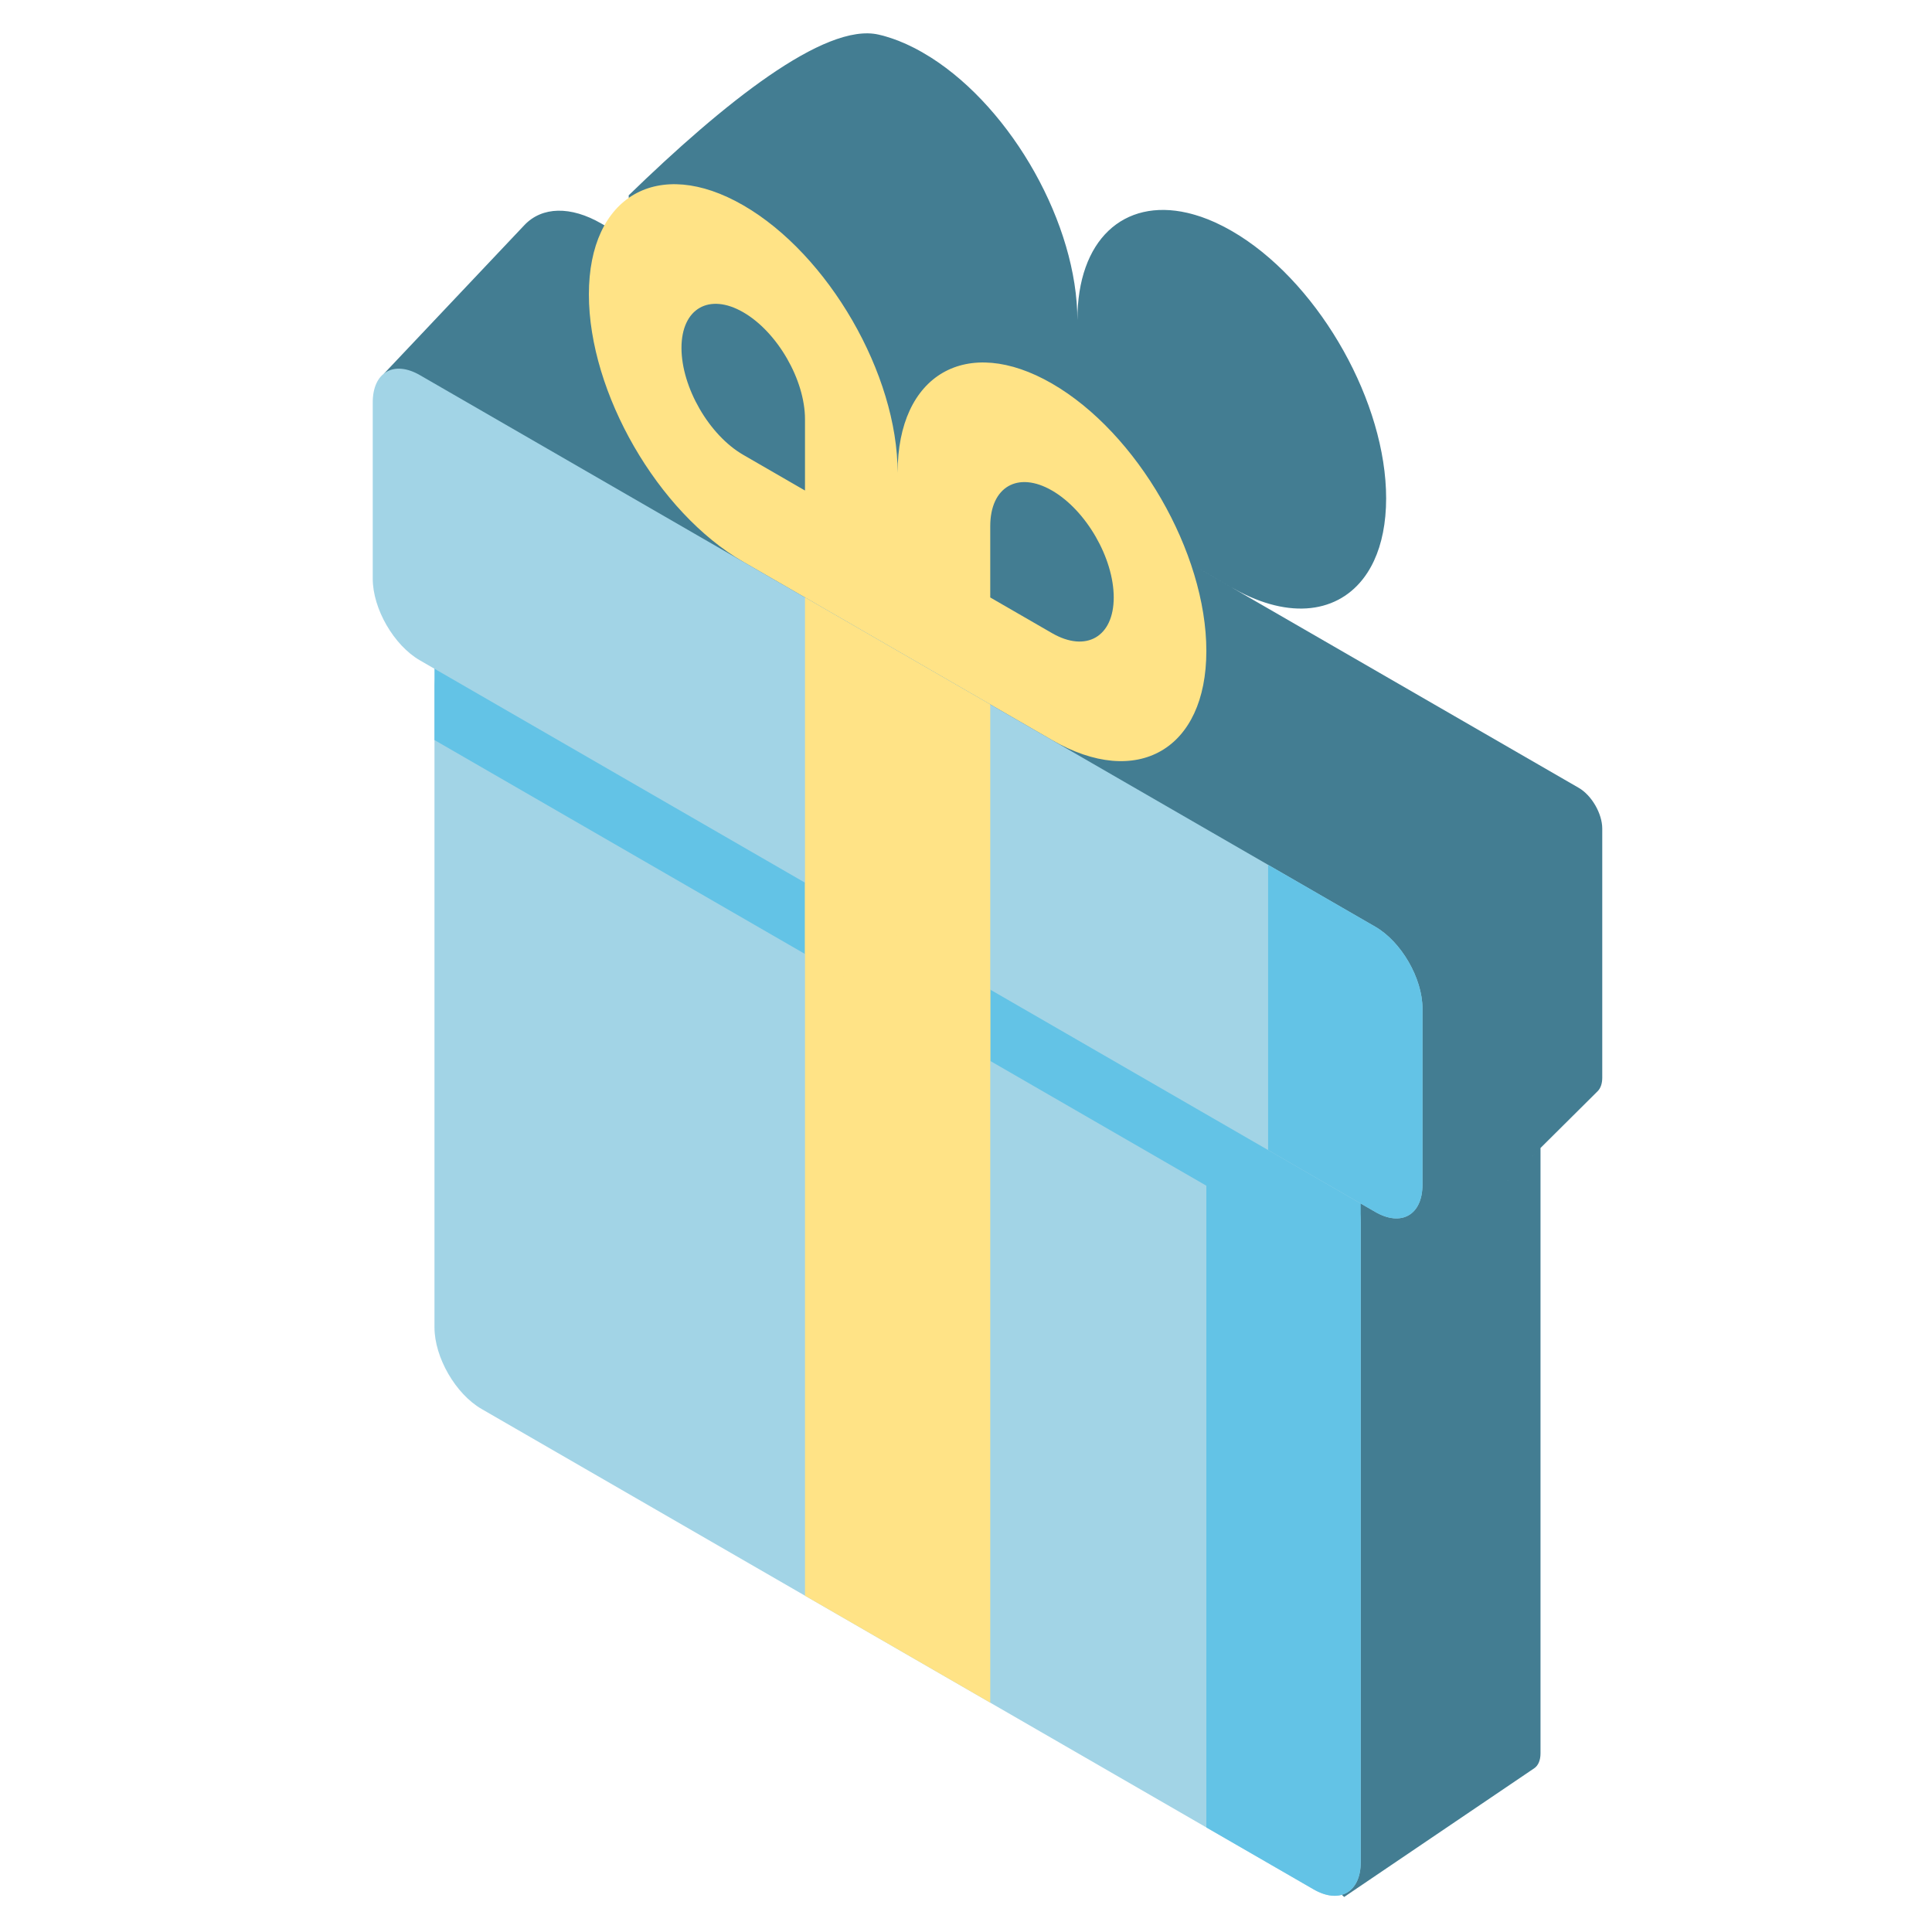
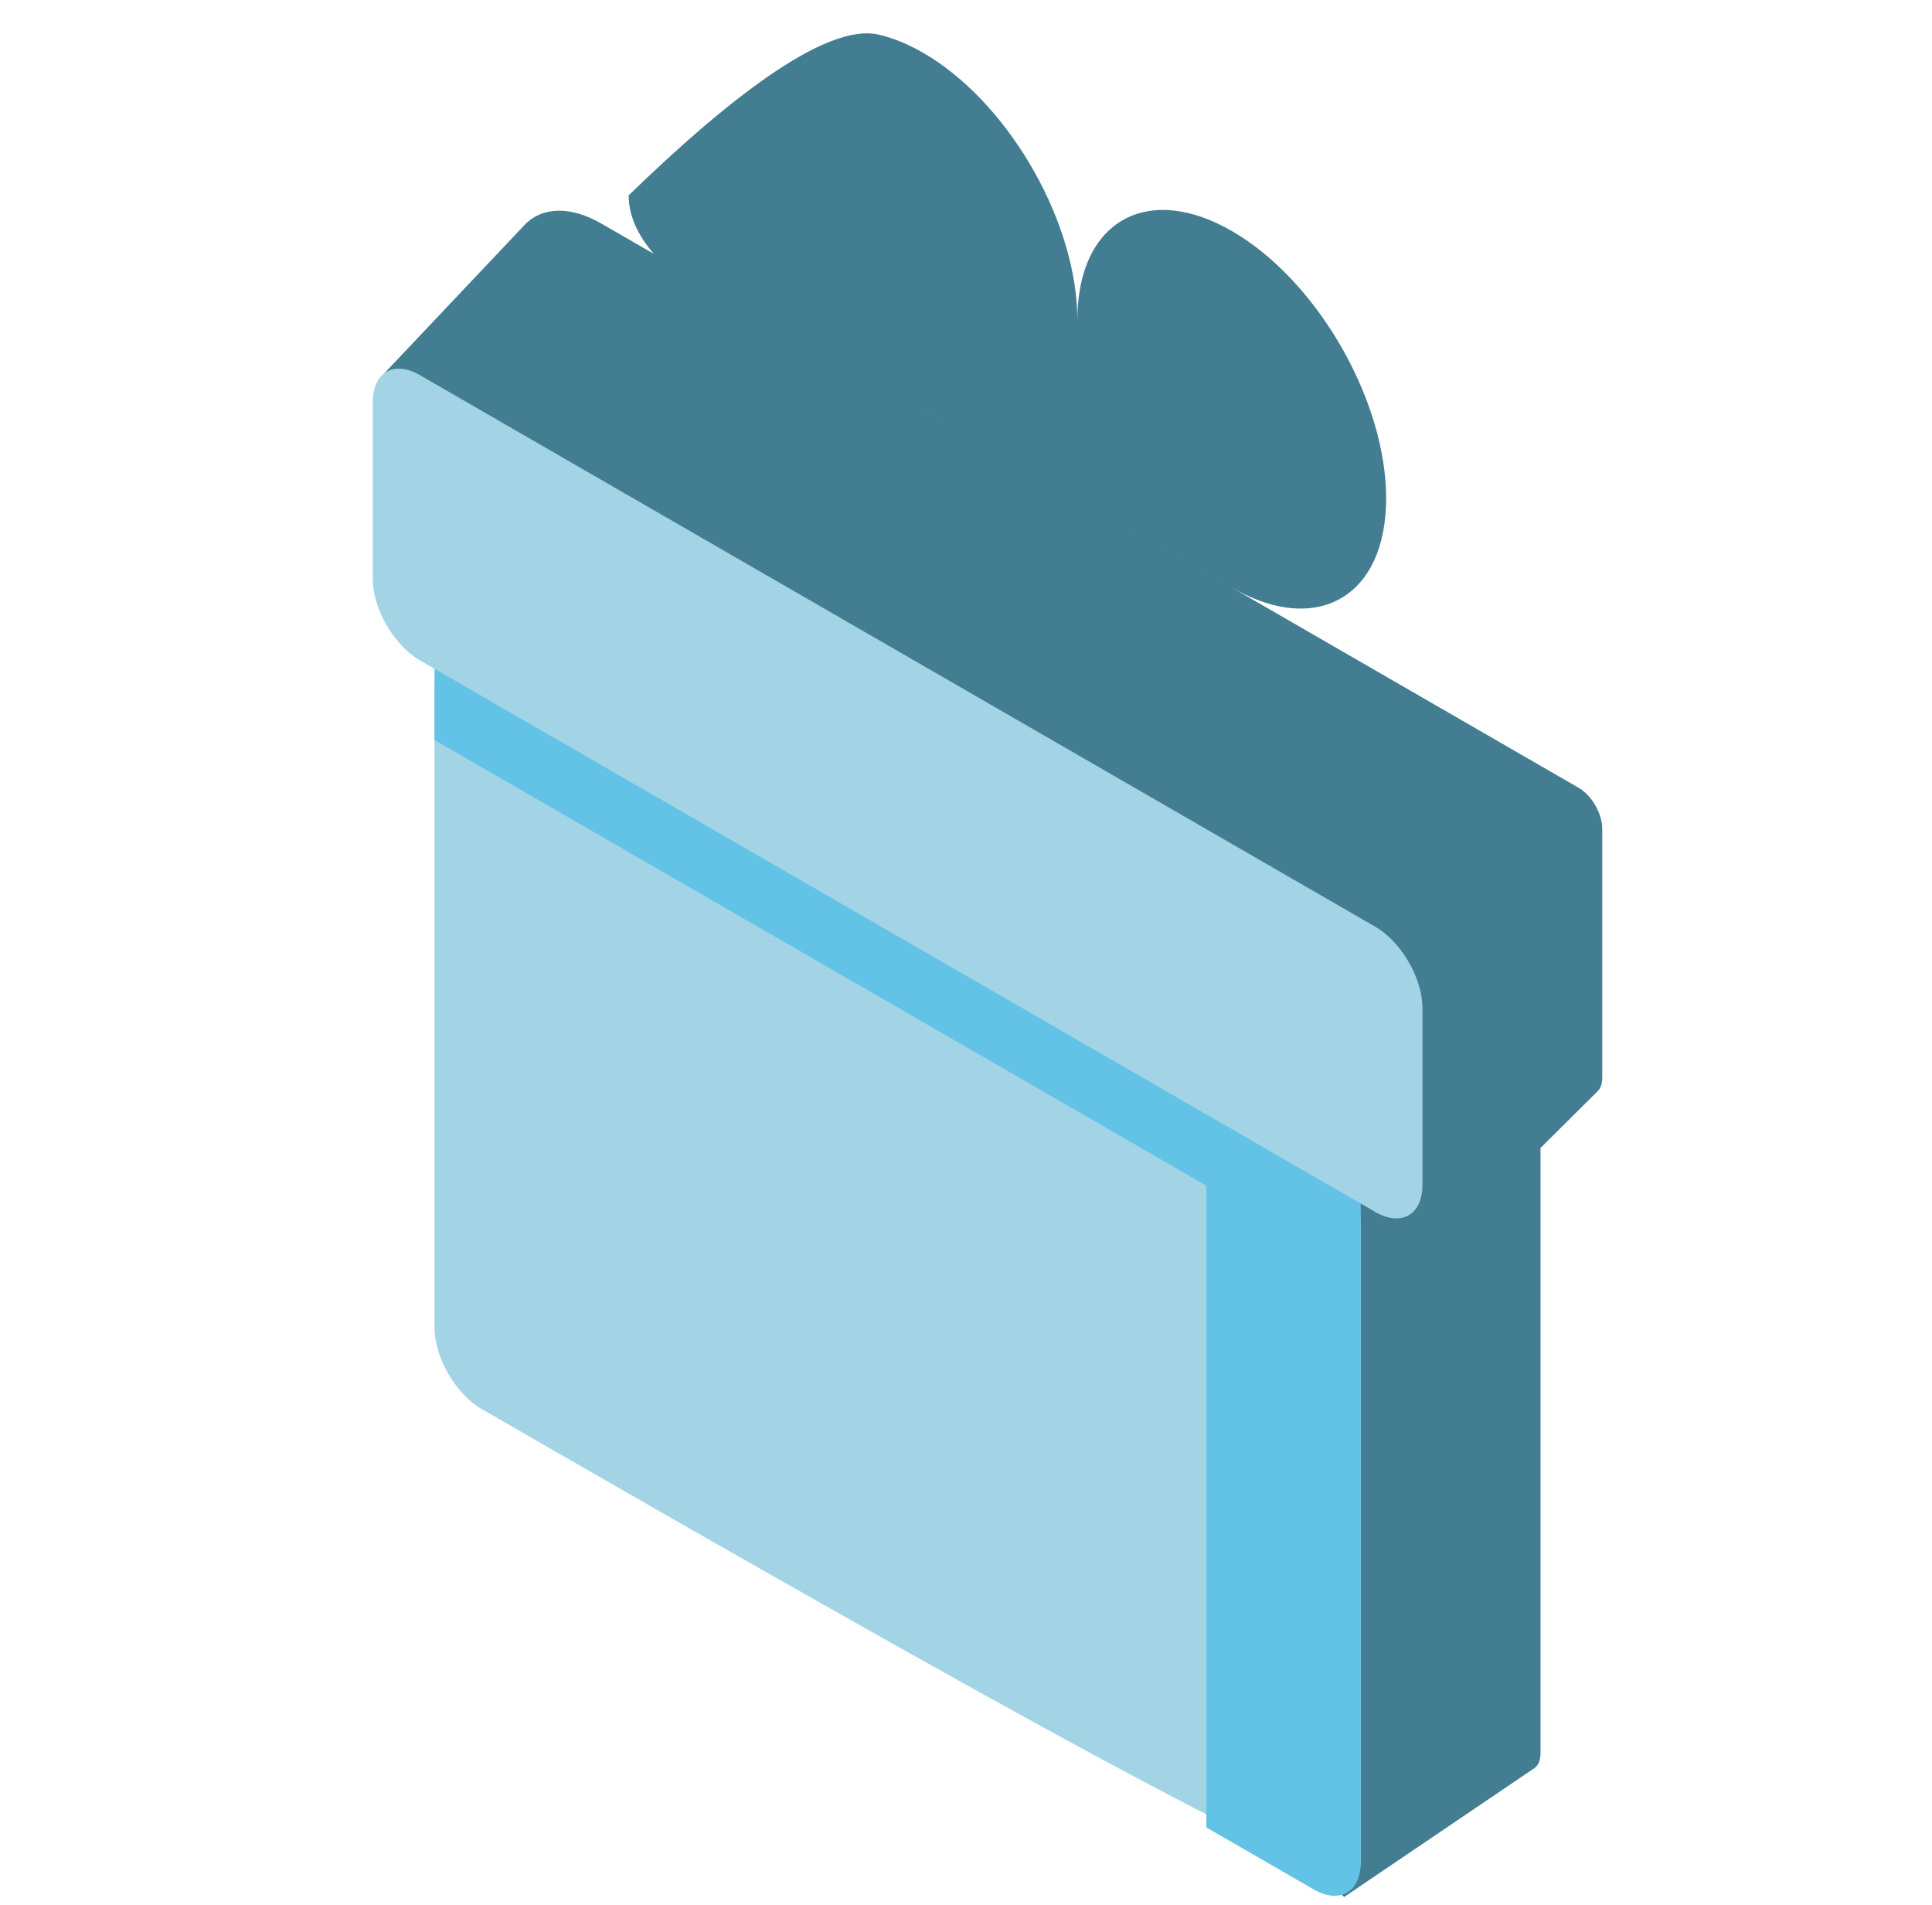
<svg xmlns="http://www.w3.org/2000/svg" width="71" height="70" viewBox="0 0 71 70" fill="none">
  <g clip-path="url(#clip0_239_9470)">
    <path d="M58.882 39.604C58.882 39.817 58.823 39.99 58.714 40.099L53.308 45.471L56.613 42.187V64.434C56.613 64.685 56.531 64.88 56.384 64.98L49.397 69.711L22.574 45.172V18.969L20.305 17.659L14.107 13.736L19.27 8.274C19.919 7.587 20.974 7.565 22.099 8.215L36.19 16.35L33.92 15.039C30.788 13.23 23.104 10.796 23.104 7.178C26.571 3.811 30.306 0.814 32.288 1.272C32.343 1.285 32.398 1.298 32.454 1.312C32.493 1.323 32.532 1.334 32.571 1.346C32.618 1.36 32.665 1.375 32.712 1.391C32.743 1.401 32.774 1.41 32.805 1.421C32.877 1.445 32.949 1.472 33.021 1.5C33.053 1.513 33.084 1.527 33.116 1.54C33.178 1.565 33.241 1.592 33.304 1.62C33.332 1.633 33.361 1.647 33.389 1.66C33.453 1.69 33.516 1.72 33.58 1.753C33.605 1.766 33.63 1.779 33.656 1.792C33.743 1.838 33.832 1.886 33.92 1.938L34.212 2.114C37.21 4.02 39.593 8.259 39.593 11.764C39.593 8.801 41.297 7.283 43.634 7.822C43.687 7.835 43.74 7.847 43.794 7.862C43.837 7.873 43.881 7.886 43.924 7.899C43.968 7.911 44.011 7.925 44.055 7.94C44.086 7.95 44.117 7.959 44.148 7.97C44.312 8.027 44.48 8.093 44.649 8.17C44.678 8.183 44.708 8.198 44.737 8.212C44.8 8.241 44.863 8.271 44.926 8.304C44.951 8.316 44.976 8.329 45.002 8.343C45.089 8.389 45.178 8.437 45.266 8.488L45.559 8.665C48.556 10.571 50.94 14.81 50.94 18.314C50.94 18.541 50.93 18.759 50.91 18.968C50.833 19.803 50.604 20.501 50.255 21.041C49.338 22.461 47.589 22.803 45.559 21.75L45.266 21.589L39.593 18.314L58.016 28.951C58.494 29.227 58.882 29.899 58.882 30.451V39.604Z" fill="#437D92" />
-     <path d="M38.66 14.095C35.527 12.286 32.987 13.753 32.987 17.37C32.987 13.753 30.447 9.353 27.314 7.544C24.181 5.735 21.641 7.202 21.641 10.82C21.641 14.438 24.181 18.837 27.314 20.646L32.987 23.921L38.66 27.196C41.793 29.005 44.333 27.539 44.333 23.921C44.333 20.303 41.793 15.904 38.66 14.095ZM29.583 18.026L27.314 16.715C26.06 15.992 25.044 14.232 25.044 12.785C25.044 11.338 26.06 10.751 27.314 11.475C28.567 12.198 29.583 13.958 29.583 15.405V18.026ZM38.66 23.266L36.391 21.956V19.336C36.391 17.888 37.407 17.302 38.66 18.026C39.913 18.749 40.929 20.509 40.929 21.956C40.929 23.403 39.913 23.99 38.66 23.266Z" fill="#FFE386" />
-     <path d="M48.274 41.918L17.7 24.266C16.743 23.714 15.967 24.161 15.967 25.266V48.779C15.967 49.883 16.743 51.227 17.7 51.779L48.274 69.431C49.231 69.983 50.006 69.536 50.006 68.431V44.918C50.006 43.814 49.231 42.47 48.274 41.918Z" fill="#A2D4E6" />
+     <path d="M48.274 41.918L17.7 24.266C16.743 23.714 15.967 24.161 15.967 25.266V48.779C15.967 49.883 16.743 51.227 17.7 51.779C49.231 69.983 50.006 69.536 50.006 68.431V44.918C50.006 43.814 49.231 42.47 48.274 41.918Z" fill="#A2D4E6" />
    <path d="M15.967 23.266V27.196L44.333 43.573V67.156L48.274 69.431C49.23 69.983 50.006 69.536 50.006 68.431V42.918L15.967 23.266Z" fill="#63C3E6" />
    <path d="M50.543 34.057L15.43 13.785C14.474 13.233 13.698 13.68 13.698 14.785V21.266C13.698 22.371 14.474 23.714 15.43 24.266L50.543 44.538C51.5 45.091 52.275 44.643 52.275 43.538V37.057C52.275 35.953 51.5 34.61 50.543 34.057Z" fill="#A2D4E6" />
-     <path d="M50.543 34.057L46.602 31.782V42.263L50.543 44.538C51.499 45.091 52.275 44.643 52.275 43.538V37.057C52.275 35.953 51.499 34.609 50.543 34.057Z" fill="#63C3E6" />
-     <path d="M36.391 25.886L29.583 21.956V58.64L36.391 62.57V25.886Z" fill="#FFE386" />
-     <path d="M36.391 36.367L29.583 32.437V35.057L36.391 38.987V36.367Z" fill="#FFE386" />
  </g>
  <defs>
    <clipPath id="clip0_239_9470">
      <rect width="70" height="70" fill="white" transform="translate(0.79)" />
    </clipPath>
  </defs>
</svg>